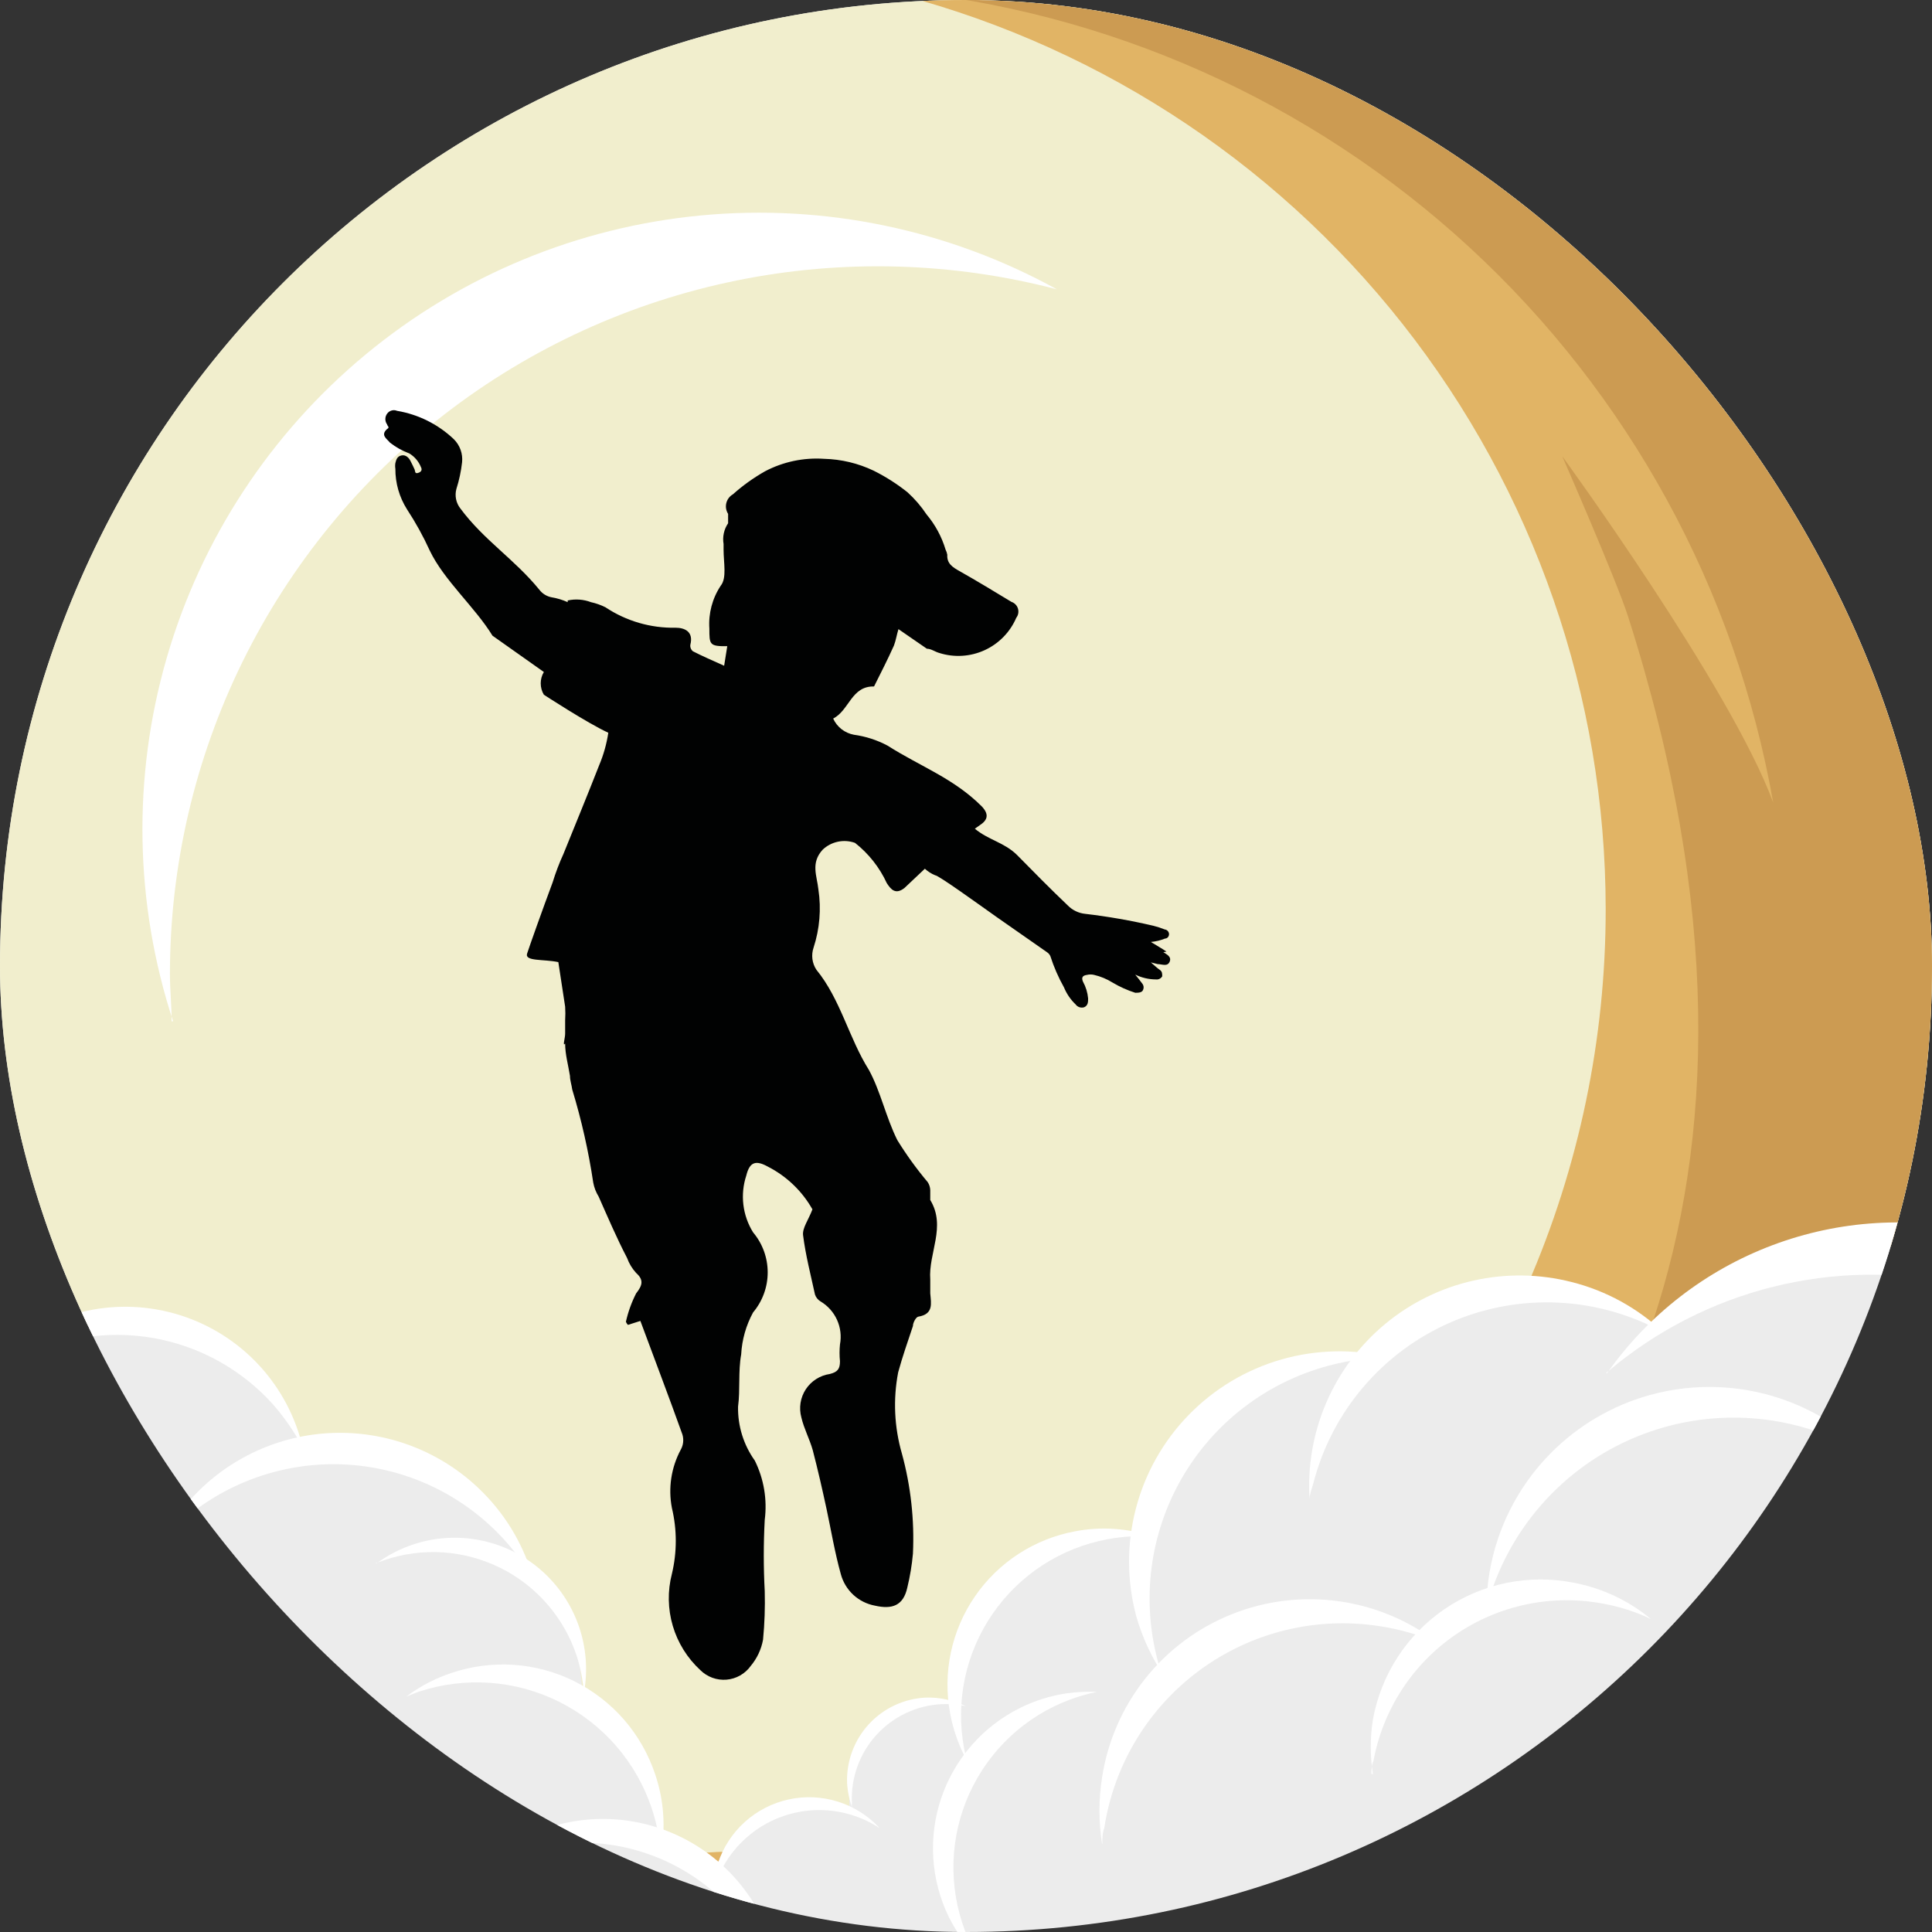
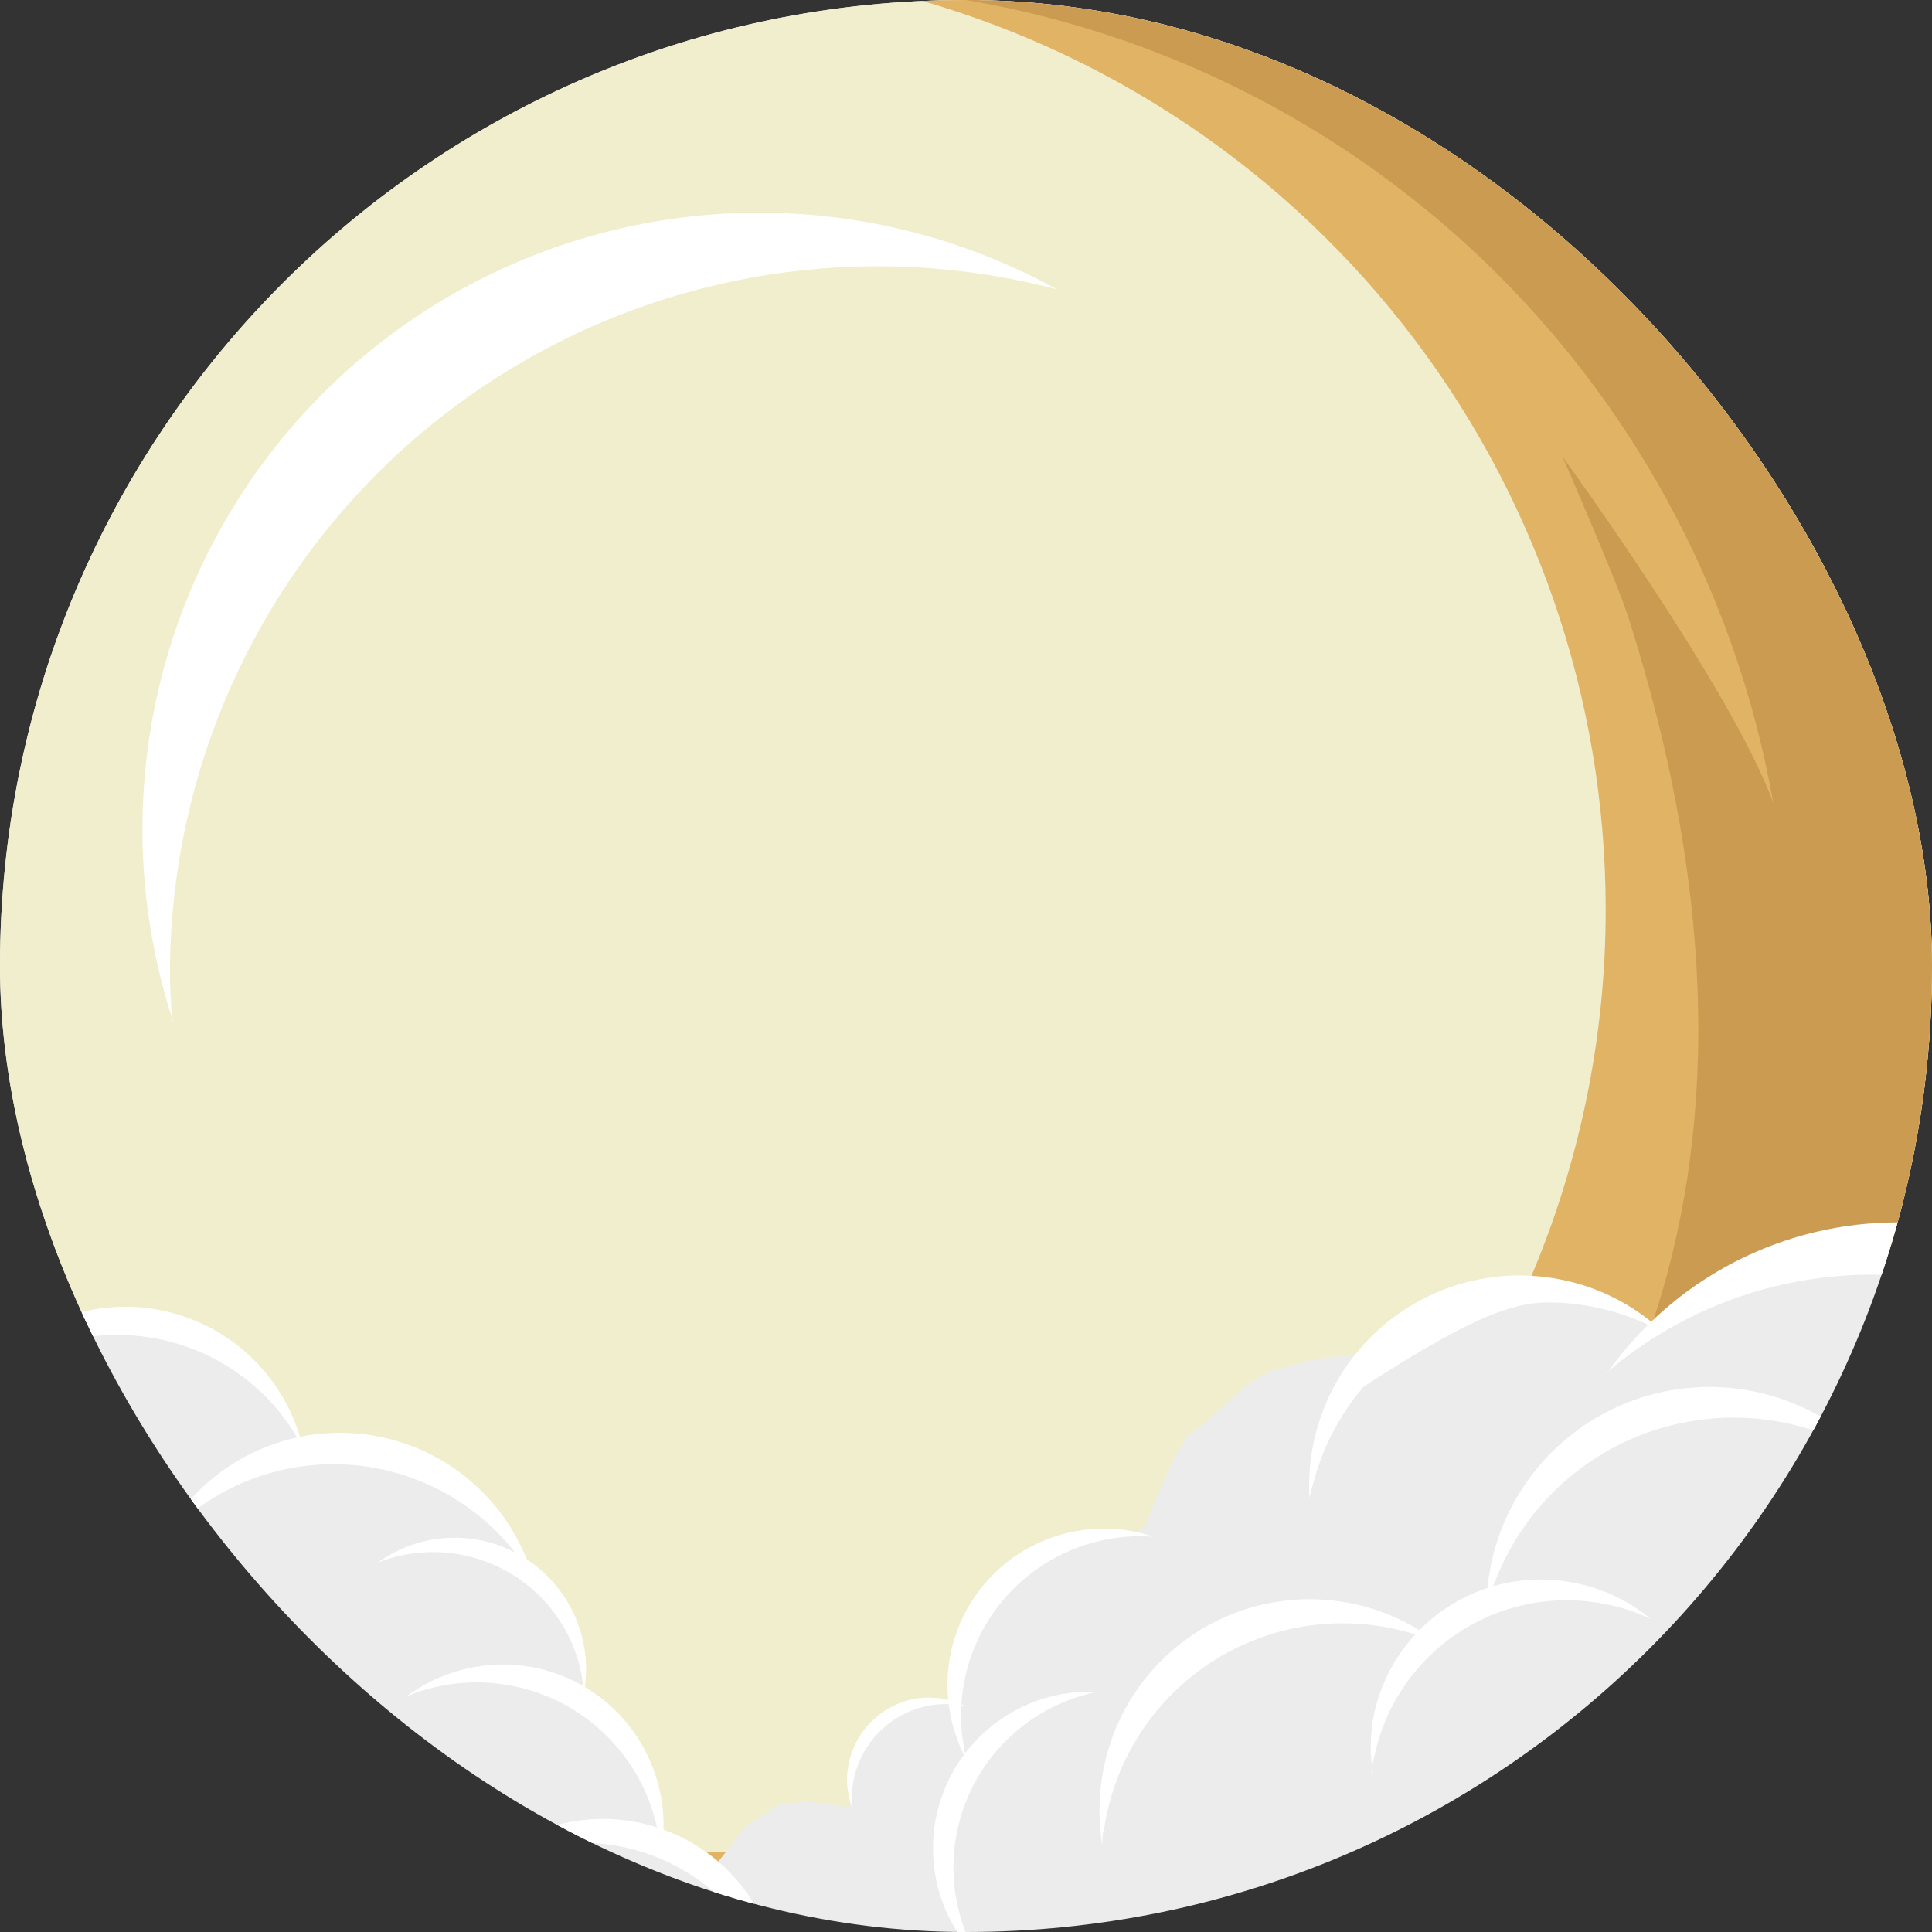
<svg xmlns="http://www.w3.org/2000/svg" width="120" height="120" viewBox="0 0 120 120" fill="none">
  <rect x="0" y="0" width="120" height="120" fill="#333333" stroke="none" />
  <g clip-path="url(#clip0_1445_26)">
    <rect width="120" height="120" rx="60" fill="#ECECEC" />
    <path d="M3.925 82.574L6.799 82.133H9.356L11.472 82.856L14.153 84.143L15.704 85.007L16.833 86.453L17.909 87.793L18.614 89.327L18.773 90.138L20.818 89.768L23.481 90.296L25.245 90.72L27.008 91.566L29.142 92.835L31.029 94.405L32.052 95.974L32.581 97.367L33.639 98.583L35.102 99.976L35.755 101.933L35.984 103.115L36.143 104.684L36.319 105.865L38.083 107.223L39.458 108.986L40.322 110.15L40.71 111.913L40.992 113.394L41.221 114.593L42.985 115.404L44.519 115.721L45.189 114.91L46.353 113.394L48.399 112.089L50.162 111.878L52.384 112.195L52.754 112.301V112.072V111.067L52.86 110.344C52.86 110.344 53.178 109.374 53.16 109.339C53.142 109.303 53.953 107.576 53.953 107.576L54.712 106.835L55.611 106.236L56.528 105.936L57.48 105.777H58.856C58.856 105.777 59.279 105.777 59.297 105.777C59.374 105.501 59.421 105.217 59.438 104.931C59.438 104.931 59.438 104.472 59.438 104.472C59.438 104.472 59.931 102.357 59.896 102.321C59.992 102.01 60.104 101.704 60.231 101.404C60.231 101.404 61.73 98.865 61.783 98.724C62.146 98.246 62.541 97.792 62.965 97.367C62.965 97.367 64.358 96.644 64.358 96.644L65.116 96.344L67.356 95.427L68.643 95.251H69.877H70.6L71.218 94.634L71.57 93.594C71.57 93.594 72.928 90.543 72.981 90.473C73.034 90.402 73.722 89.221 73.739 89.186C73.757 89.15 74.639 88.533 74.639 88.533L77.725 85.8L79.065 85.113L80.828 84.672L81.587 84.425L83.615 84.196L85.043 84.073C85.043 84.073 86.136 83.032 86.224 82.891C86.313 82.75 87.265 82.239 87.282 82.204L90.809 80.317L92.996 80.158L94.107 79.859C94.107 79.859 97.087 79.859 97.14 79.859C97.193 79.859 99.274 80.634 99.309 80.67L100.614 81.163L101.602 81.692L102.378 82.151C102.378 82.151 103.312 82.151 103.295 82.151C103.277 82.151 105.799 80.634 105.816 80.67C105.834 80.705 107.703 79.718 107.756 79.7L112.57 77.567H115.021L120.118 77.267C122.76 67.906 123.139 58.051 121.225 48.514C119.311 38.978 115.159 30.032 109.109 22.415C103.059 14.798 95.286 8.727 86.43 4.702C77.573 0.678 67.887 -1.185 58.169 -0.733C48.452 -0.282 38.981 2.473 30.536 7.302C22.092 12.131 14.916 18.897 9.599 27.043C4.283 35.189 0.979 44.481 -0.042 54.154C-1.062 63.827 0.231 73.604 3.731 82.68L3.925 82.574Z" fill="#F1EECD" />
    <path d="M10.661 63.443C10.661 62.474 10.555 61.486 10.555 60.499C10.555 53.778 12.096 47.147 15.059 41.115C18.023 35.083 22.331 29.811 27.651 25.703C32.971 21.596 39.163 18.764 45.75 17.423C52.336 16.083 59.142 16.27 65.645 17.971C58.911 14.258 51.216 12.658 43.56 13.379C35.904 14.099 28.642 17.107 22.719 22.011C16.796 26.915 12.487 33.488 10.352 40.874C8.217 48.261 8.356 56.119 10.749 63.426" fill="white" />
    <path d="M43.056 115.333L44.59 115.65L45.101 115.016C44.272 115.016 43.444 115.121 42.615 115.139L43.056 115.333Z" fill="#E1B465" />
    <path d="M99.732 56.461C99.738 64.507 98.081 72.466 94.865 79.841H97.175C97.175 79.841 99.309 80.617 99.344 80.652L100.649 81.146L101.637 81.674L102.413 82.133C102.413 82.133 103.347 82.133 103.33 82.133C103.312 82.133 105.834 80.617 105.851 80.652C105.869 80.687 107.738 79.7 107.791 79.682L108.25 79.471C111.101 70.711 111.945 61.422 110.72 52.292C109.495 43.162 106.232 34.424 101.172 26.726C96.112 19.027 89.385 12.565 81.49 7.817C73.594 3.07 64.731 0.159 55.558 -0.7L54.765 -0.612C67.576 2.481 78.975 9.79 87.131 20.141C95.287 30.492 99.725 43.284 99.732 56.461Z" fill="#E1B465" />
    <path d="M107.209 99.324C107.315 99.077 107.421 98.83 107.545 98.583C108.944 95.657 111.448 93.406 114.507 92.325C117.566 91.243 120.928 91.421 123.856 92.818C124.793 93.265 125.669 93.828 126.466 94.493C125.416 93.029 124.016 91.853 122.393 91.072C121.131 90.458 119.76 90.101 118.36 90.022C116.959 89.942 115.557 90.142 114.234 90.61C112.911 91.078 111.695 91.804 110.656 92.746C109.616 93.688 108.774 94.827 108.179 96.097C107.683 97.113 107.356 98.203 107.209 99.324" fill="white" />
    <path d="M85.184 110.185C85.184 109.92 85.184 109.638 85.308 109.374C85.6 107.794 86.201 106.288 87.077 104.942C87.953 103.595 89.086 102.435 90.412 101.528C91.737 100.62 93.229 99.983 94.801 99.653C96.373 99.323 97.995 99.307 99.574 99.606C100.599 99.789 101.596 100.11 102.536 100.558C101.15 99.408 99.493 98.631 97.722 98.301C96.344 98.031 94.927 98.038 93.552 98.321C92.177 98.605 90.871 99.159 89.713 99.951C88.554 100.744 87.565 101.759 86.802 102.938C86.04 104.117 85.52 105.435 85.272 106.817C85.097 107.933 85.097 109.069 85.272 110.185" fill="white" />
    <path d="M92.326 99.906C92.326 99.571 92.52 99.218 92.626 98.883C93.398 96.575 94.691 94.476 96.405 92.748C98.118 91.019 100.206 89.708 102.507 88.916C104.809 88.123 107.261 87.871 109.676 88.177C112.091 88.484 114.402 89.342 116.432 90.684C114.81 88.899 112.75 87.568 110.455 86.823C108.161 86.079 105.712 85.945 103.35 86.437C100.988 86.928 98.796 88.028 96.989 89.626C95.182 91.224 93.824 93.266 93.049 95.551C92.578 96.942 92.334 98.401 92.326 99.87" fill="white" />
    <path d="M68.467 114.522C68.467 114.205 68.467 113.87 68.59 113.535C68.887 111.591 69.564 109.724 70.583 108.042C71.602 106.36 72.942 104.895 74.527 103.73C76.112 102.566 77.912 101.726 79.822 101.257C81.732 100.788 83.716 100.701 85.66 100.999C86.917 101.187 88.144 101.536 89.311 102.039C87.512 100.654 85.383 99.763 83.134 99.453C80.885 99.142 78.594 99.424 76.488 100.27C74.381 101.115 72.531 102.496 71.122 104.275C69.712 106.054 68.791 108.17 68.449 110.414C68.237 111.775 68.237 113.161 68.449 114.522" fill="white" />
    <path d="M60.037 109.321L59.879 108.58C59.611 107.142 59.63 105.666 59.933 104.235C60.237 102.804 60.82 101.447 61.649 100.242C62.478 99.037 63.536 98.006 64.763 97.21C65.991 96.415 67.363 95.868 68.802 95.603C69.731 95.429 70.68 95.375 71.623 95.445C70.069 94.916 68.404 94.801 66.791 95.11C65.537 95.341 64.34 95.817 63.269 96.511C62.199 97.206 61.276 98.104 60.554 99.156C59.831 100.207 59.324 101.391 59.059 102.639C58.795 103.887 58.78 105.175 59.015 106.429C59.203 107.44 59.548 108.416 60.037 109.321" fill="white" />
    <path d="M60.708 121.575C60.602 121.363 60.478 121.152 60.373 120.922C59.724 119.611 59.34 118.185 59.243 116.725C59.146 115.265 59.338 113.8 59.808 112.415C60.279 111.029 61.017 109.75 61.983 108.65C62.948 107.55 64.121 106.652 65.434 106.006C66.286 105.591 67.186 105.283 68.114 105.089C66.475 105.009 64.841 105.349 63.37 106.077C61.06 107.218 59.297 109.229 58.467 111.668C57.638 114.107 57.809 116.776 58.944 119.089C59.404 120.001 59.999 120.839 60.708 121.575" fill="white" />
    <path d="M29.777 116.162L30.517 115.757C32.004 115.021 33.62 114.587 35.275 114.478C36.929 114.369 38.589 114.587 40.159 115.121C41.728 115.656 43.177 116.494 44.422 117.59C45.666 118.685 46.682 120.015 47.411 121.504C47.895 122.465 48.25 123.484 48.469 124.537C48.545 122.679 48.157 120.831 47.341 119.159C46.575 117.588 45.445 116.222 44.046 115.174C42.646 114.126 41.017 113.426 39.293 113.133C37.569 112.84 35.801 112.962 34.134 113.489C32.466 114.016 30.949 114.932 29.706 116.162" fill="white" />
-     <path d="M44.272 117.502C44.272 117.361 44.272 117.22 44.413 117.079C44.746 116.088 45.301 115.186 46.038 114.444C46.774 113.702 47.67 113.138 48.659 112.798C49.647 112.457 50.701 112.348 51.738 112.479C52.775 112.61 53.769 112.977 54.641 113.552C53.937 112.787 53.045 112.22 52.053 111.906C51.061 111.593 50.005 111.544 48.989 111.765C47.972 111.986 47.032 112.469 46.26 113.166C45.488 113.863 44.912 114.75 44.59 115.739C44.383 116.334 44.276 116.96 44.272 117.59" fill="white" />
    <path d="M52.913 112.389C52.904 112.254 52.904 112.118 52.913 111.983C52.841 110.432 53.387 108.914 54.432 107.764C55.476 106.614 56.934 105.925 58.486 105.847C58.988 105.826 59.492 105.868 59.984 105.971C59.206 105.592 58.346 105.411 57.48 105.442C56.138 105.511 54.876 106.103 53.966 107.092C53.056 108.081 52.57 109.388 52.613 110.731C52.643 111.274 52.756 111.81 52.948 112.318" fill="white" />
    <path d="M11.472 111.525L12.054 111.225C13.41 110.607 14.889 110.309 16.379 110.353C17.868 110.397 19.327 110.782 20.644 111.478C21.961 112.175 23.1 113.165 23.974 114.371C24.848 115.577 25.434 116.968 25.686 118.436C25.81 117.004 25.561 115.565 24.963 114.258C24.406 113.036 23.568 111.963 22.517 111.127C21.465 110.291 20.231 109.717 18.915 109.45C17.599 109.183 16.238 109.232 14.944 109.593C13.65 109.954 12.461 110.616 11.472 111.525" fill="white" />
-     <path d="M1.209 99.271C1.456 99.13 1.72 99.006 1.985 98.883C5.119 97.463 8.688 97.344 11.909 98.555C15.13 99.765 17.738 102.204 19.161 105.336C19.625 106.334 19.951 107.389 20.131 108.474C20.309 106.211 19.801 103.946 18.673 101.975C17.545 100.004 15.849 98.419 13.807 97.425C11.764 96.432 9.47 96.077 7.223 96.406C4.976 96.735 2.88 97.733 1.209 99.271" fill="white" />
    <path d="M10.044 95.709C10.255 95.48 10.467 95.233 10.696 95.022C12.262 93.494 14.156 92.344 16.234 91.662C18.312 90.978 20.519 90.78 22.686 91.081C24.852 91.382 26.921 92.175 28.734 93.399C30.547 94.623 32.056 96.246 33.145 98.143C32.588 96.109 31.52 94.251 30.041 92.747C27.729 90.385 24.574 89.036 21.268 88.996C17.962 88.956 14.775 90.229 12.407 92.536C11.458 93.46 10.666 94.531 10.061 95.709" fill="white" />
    <path d="M-18.753 87.405C-18.489 87.211 -18.242 87.034 -17.96 86.858C-16.381 85.834 -14.616 85.132 -12.766 84.791C-10.915 84.451 -9.016 84.479 -7.176 84.874C-5.336 85.268 -3.593 86.022 -2.045 87.092C-0.497 88.162 0.824 89.526 1.844 91.107C2.501 92.131 3.028 93.233 3.413 94.387C3.267 92.218 2.556 90.126 1.351 88.317C0.147 86.508 -1.51 85.046 -3.454 84.074C-5.399 83.103 -7.564 82.657 -9.734 82.78C-11.904 82.904 -14.004 83.592 -15.826 84.778C-16.932 85.496 -17.92 86.382 -18.753 87.405" fill="white" />
    <path d="M-2.053 86.841L-1.419 86.241C1.146 83.94 4.519 82.749 7.961 82.931C11.402 83.113 14.631 84.652 16.939 87.211C17.668 88.038 18.296 88.95 18.808 89.926C18.363 88.008 17.425 86.239 16.087 84.794C14.749 83.349 13.057 82.278 11.178 81.687C9.299 81.095 7.299 81.005 5.374 81.423C3.45 81.841 1.667 82.755 0.204 84.072C-0.688 84.872 -1.449 85.806 -2.053 86.841" fill="white" />
    <path d="M25.245 105.371L25.968 105.089C27.395 104.611 28.904 104.418 30.406 104.522C31.908 104.627 33.374 105.026 34.722 105.697C36.07 106.369 37.272 107.299 38.261 108.435C39.249 109.571 40.003 110.891 40.481 112.318C40.787 113.243 40.977 114.203 41.045 115.175C41.358 113.515 41.237 111.802 40.693 110.202C40.278 108.957 39.622 107.806 38.762 106.815C37.901 105.824 36.854 105.013 35.679 104.428C34.504 103.843 33.225 103.496 31.916 103.407C30.606 103.318 29.292 103.488 28.049 103.908C27.04 104.238 26.093 104.733 25.245 105.371" fill="white" />
    <path d="M23.323 97.102L23.904 96.891C25.075 96.498 26.312 96.339 27.544 96.424C28.775 96.51 29.978 96.837 31.084 97.387C32.189 97.937 33.175 98.699 33.986 99.631C34.796 100.562 35.416 101.644 35.808 102.815C36.053 103.575 36.207 104.363 36.266 105.16C36.524 103.766 36.414 102.33 35.948 100.991C35.482 99.653 34.676 98.459 33.608 97.526C32.541 96.594 31.249 95.956 29.86 95.674C28.471 95.393 27.032 95.478 25.686 95.921C24.864 96.192 24.091 96.591 23.393 97.102" fill="white" />
-     <path d="M72.223 104.172C72.117 103.855 72.011 103.538 71.923 103.203C71.408 101.302 71.274 99.318 71.527 97.365C71.781 95.412 72.417 93.528 73.4 91.821C74.383 90.114 75.693 88.618 77.255 87.419C78.817 86.219 80.601 85.34 82.504 84.83C83.735 84.499 85.003 84.321 86.278 84.301C84.071 83.766 81.762 83.814 79.58 84.442C77.398 85.07 75.417 86.256 73.833 87.883C72.248 89.51 71.115 91.521 70.546 93.719C69.976 95.917 69.989 98.225 70.583 100.417C70.969 101.754 71.564 103.021 72.346 104.172" fill="white" />
-     <path d="M72.452 59.106C72.17 58.912 71.852 58.736 71.482 58.507C71.785 58.48 72.082 58.409 72.364 58.295C72.487 58.295 72.611 58.189 72.611 58.013C72.607 57.942 72.578 57.875 72.53 57.824C72.481 57.772 72.416 57.739 72.346 57.731C72.116 57.639 71.881 57.562 71.641 57.502C70.245 57.175 68.832 56.928 67.409 56.761C66.993 56.72 66.606 56.532 66.315 56.232C65.24 55.209 64.199 54.152 63.159 53.094C62.365 52.318 61.395 52.177 60.549 51.472L60.849 51.26C61.342 50.943 61.448 50.59 60.989 50.096C59.226 48.333 57.198 47.628 55.117 46.306C54.468 45.962 53.764 45.736 53.036 45.636C52.757 45.584 52.494 45.466 52.269 45.291C52.045 45.116 51.867 44.889 51.749 44.631C52.754 44.119 52.878 42.603 54.288 42.638C54.712 41.792 55.135 40.963 55.523 40.099C55.646 39.782 55.699 39.412 55.805 39.077L57.569 40.293C57.833 40.293 58.08 40.487 58.344 40.558C59.27 40.851 60.272 40.789 61.155 40.385C62.038 39.981 62.74 39.264 63.123 38.371C63.185 38.291 63.226 38.198 63.244 38.099C63.262 37.999 63.256 37.897 63.227 37.801C63.198 37.704 63.146 37.616 63.076 37.544C63.005 37.471 62.919 37.416 62.824 37.384C61.748 36.732 60.672 36.079 59.579 35.462C59.173 35.233 58.803 35.004 58.838 34.457C58.819 34.347 58.783 34.24 58.732 34.14C58.492 33.338 58.09 32.594 57.551 31.953C57.215 31.448 56.818 30.986 56.369 30.578C55.719 30.059 55.016 29.61 54.271 29.238C53.306 28.776 52.254 28.524 51.185 28.498C49.914 28.412 48.644 28.68 47.517 29.273C46.803 29.677 46.135 30.155 45.524 30.702C45.422 30.76 45.333 30.838 45.263 30.931C45.192 31.025 45.141 31.132 45.113 31.246C45.085 31.359 45.08 31.478 45.099 31.593C45.119 31.709 45.161 31.82 45.224 31.918C45.224 31.918 45.224 32.077 45.224 32.147V32.5C44.968 32.877 44.866 33.338 44.942 33.787V34.052V34.14C44.942 34.951 45.154 35.903 44.766 36.379C44.244 37.165 43.996 38.1 44.06 39.041C44.06 40.029 44.061 40.152 45.172 40.135L44.978 41.351C44.237 41.016 43.62 40.752 43.038 40.452C42.978 40.404 42.933 40.341 42.905 40.27C42.877 40.199 42.868 40.122 42.879 40.046C43.091 39.218 42.509 38.989 41.962 38.989C40.415 39.02 38.895 38.577 37.606 37.719C37.321 37.577 37.019 37.47 36.707 37.402C36.245 37.227 35.743 37.19 35.261 37.296V37.402C34.946 37.259 34.614 37.159 34.273 37.102C33.964 37.046 33.687 36.876 33.498 36.626C31.946 34.722 30.059 33.558 28.595 31.583C28.462 31.414 28.369 31.216 28.327 31.004C28.284 30.793 28.291 30.575 28.348 30.367C28.52 29.827 28.638 29.272 28.701 28.709C28.727 28.448 28.695 28.184 28.607 27.937C28.518 27.69 28.376 27.466 28.19 27.281C27.216 26.355 25.988 25.741 24.663 25.518C24.555 25.472 24.435 25.465 24.323 25.497C24.211 25.529 24.113 25.599 24.045 25.694C23.974 25.791 23.935 25.909 23.935 26.029C23.935 26.15 23.974 26.267 24.045 26.364C24.045 26.452 24.239 26.541 24.045 26.646C23.605 27.034 24.046 27.263 24.222 27.493C24.584 27.777 24.989 28.003 25.421 28.163C25.747 28.359 26.001 28.656 26.144 29.009C26.25 29.203 26.144 29.326 25.95 29.379C25.756 29.432 25.791 29.256 25.756 29.168C25.721 29.079 25.58 28.797 25.491 28.621C25.403 28.445 25.209 28.233 24.945 28.286C24.68 28.339 24.61 28.533 24.557 28.762C24.538 28.879 24.538 28.998 24.557 29.115C24.552 30.007 24.803 30.882 25.28 31.636C25.815 32.451 26.286 33.306 26.691 34.193C27.572 36.044 29.512 37.719 30.588 39.482L33.78 41.739C33.652 41.952 33.585 42.196 33.585 42.444C33.585 42.693 33.652 42.936 33.78 43.15C33.78 43.15 36.478 44.913 37.783 45.512C37.679 46.203 37.49 46.878 37.218 47.522C36.495 49.373 35.737 51.207 34.996 53.041C34.734 53.613 34.511 54.202 34.326 54.804C33.709 56.461 32.898 58.736 32.739 59.23C32.581 59.723 33.762 59.565 34.679 59.758L35.102 62.527C35.12 62.808 35.12 63.091 35.102 63.373C35.102 63.655 35.102 63.919 35.102 64.202C35.102 64.484 34.926 65.03 35.102 64.819C35.102 65.489 35.296 66.159 35.402 66.829C35.402 67.111 35.508 67.393 35.543 67.675C36.119 69.568 36.555 71.501 36.848 73.458C36.905 73.764 37.019 74.058 37.183 74.322C37.747 75.592 38.294 76.879 38.947 78.131C39.071 78.476 39.263 78.794 39.511 79.065C40.005 79.506 39.899 79.841 39.511 80.335C39.226 80.893 39.013 81.486 38.876 82.098C38.906 82.169 38.947 82.235 38.999 82.292L39.775 82.045C40.657 84.425 41.539 86.735 42.385 89.097C42.433 89.255 42.448 89.421 42.43 89.584C42.412 89.748 42.361 89.906 42.279 90.049C41.688 91.156 41.495 92.432 41.733 93.664C42.054 95.009 42.054 96.41 41.733 97.754C41.458 98.817 41.477 99.934 41.788 100.987C42.099 102.039 42.689 102.988 43.496 103.732C43.709 103.943 43.964 104.106 44.246 104.209C44.528 104.312 44.828 104.352 45.127 104.327C45.426 104.302 45.715 104.212 45.976 104.063C46.236 103.915 46.461 103.711 46.635 103.467C47.023 103.001 47.285 102.442 47.394 101.845C47.491 100.843 47.526 99.836 47.499 98.83C47.42 97.356 47.42 95.879 47.499 94.404C47.661 93.142 47.447 91.86 46.882 90.719C46.185 89.743 45.82 88.569 45.842 87.37C45.983 86.312 45.842 85.201 46.036 84.125C46.085 83.211 46.338 82.32 46.776 81.516C47.362 80.82 47.683 79.939 47.683 79.03C47.683 78.12 47.362 77.24 46.776 76.544C46.452 76.023 46.246 75.437 46.173 74.828C46.1 74.218 46.161 73.6 46.353 73.017C46.565 72.153 46.953 72.048 47.711 72.471C48.867 73.065 49.823 73.984 50.462 75.116C50.215 75.768 49.827 76.279 49.88 76.72C50.039 77.972 50.356 79.189 50.62 80.405C50.679 80.581 50.798 80.731 50.956 80.828C51.41 81.095 51.771 81.496 51.988 81.976C52.206 82.455 52.27 82.991 52.172 83.508C52.137 83.854 52.137 84.203 52.172 84.549C52.172 85.025 52.031 85.218 51.538 85.342C51.236 85.386 50.947 85.494 50.691 85.658C50.434 85.822 50.215 86.038 50.048 86.293C49.881 86.549 49.771 86.836 49.723 87.137C49.676 87.438 49.693 87.746 49.774 88.04C49.933 88.727 50.285 89.379 50.48 90.067C50.797 91.284 51.079 92.518 51.344 93.752C51.608 94.986 51.855 96.45 52.225 97.772C52.357 98.265 52.626 98.71 53 99.057C53.375 99.403 53.84 99.636 54.341 99.729C55.417 99.976 56.105 99.729 56.352 98.618C56.522 97.923 56.64 97.216 56.704 96.503C56.803 94.405 56.571 92.305 56.017 90.279C55.544 88.639 55.465 86.912 55.787 85.236C56.052 84.266 56.387 83.314 56.704 82.362C56.704 82.15 56.898 81.798 57.039 81.78C57.992 81.622 57.833 80.969 57.78 80.335C57.78 80.052 57.78 79.753 57.78 79.471C57.657 77.831 58.785 76.191 57.78 74.534C57.78 74.393 57.78 74.128 57.78 73.917C57.773 73.741 57.718 73.57 57.621 73.423C56.929 72.601 56.298 71.729 55.734 70.814C55.029 69.403 54.694 67.781 53.971 66.459C52.719 64.466 52.208 62.068 50.709 60.234C50.576 60.034 50.491 59.806 50.46 59.567C50.43 59.329 50.454 59.087 50.532 58.859C50.912 57.694 51.015 56.456 50.832 55.245C50.744 54.398 50.338 53.605 51.097 52.776C51.36 52.526 51.687 52.355 52.042 52.28C52.397 52.205 52.766 52.23 53.107 52.353C53.954 53.02 54.631 53.878 55.082 54.857C55.347 55.262 55.629 55.58 56.175 55.157L57.445 53.958C57.631 54.129 57.846 54.267 58.08 54.363C58.291 54.363 60.725 56.126 61.924 56.973L65.028 59.141C65.121 59.201 65.195 59.287 65.24 59.388C65.456 60.061 65.74 60.711 66.086 61.328C66.25 61.727 66.496 62.088 66.809 62.386C66.867 62.467 66.95 62.528 67.045 62.559C67.14 62.591 67.243 62.592 67.338 62.562C67.585 62.456 67.585 62.227 67.585 62.015C67.552 61.65 67.444 61.296 67.267 60.975C67.144 60.693 67.267 60.587 67.514 60.552C67.659 60.517 67.81 60.517 67.955 60.552C68.361 60.647 68.748 60.808 69.101 61.028C69.546 61.293 70.019 61.506 70.512 61.663C70.671 61.663 70.847 61.663 70.953 61.557C71.004 61.492 71.032 61.411 71.032 61.328C71.032 61.245 71.004 61.164 70.953 61.098C70.83 60.922 70.689 60.764 70.512 60.534C70.913 60.73 71.353 60.832 71.799 60.834C71.876 60.844 71.954 60.831 72.023 60.796C72.092 60.762 72.15 60.707 72.188 60.64C72.188 60.464 72.187 60.34 72.029 60.234C71.87 60.129 71.711 59.97 71.482 59.776L71.905 59.882C72.17 59.882 72.505 60.058 72.646 59.741C72.787 59.423 72.47 59.282 72.258 59.141" fill="#010202" />
    <path d="M110.137 49.85C107.509 42.709 97.034 28.339 97.034 28.339C97.034 28.339 100.42 36.079 101.125 38.301C106.927 56.462 106.416 70.831 102.642 82.151C102.871 82.162 103.101 82.162 103.33 82.151C103.33 82.151 105.834 80.634 105.852 80.67C105.869 80.705 107.738 79.718 107.791 79.7L112.606 77.567H115.021L120.135 77.267C122.737 68.134 123.182 58.522 121.436 49.188C119.691 39.853 115.801 31.052 110.074 23.476C104.347 15.901 96.939 9.758 88.434 5.532C79.928 1.306 70.558 -0.888 61.06 -0.876C59.156 -0.876 57.251 -0.788 55.382 -0.612C68.777 0.64 81.391 6.256 91.283 15.373C101.176 24.49 107.799 36.602 110.137 49.85V49.85Z" fill="#CC9B52" />
-     <path d="M81.34 93.117C81.34 92.8 81.481 92.465 81.569 92.147C82.137 89.931 83.205 87.874 84.692 86.135C86.178 84.396 88.044 83.02 90.146 82.114C92.247 81.209 94.528 80.796 96.814 80.91C99.099 81.023 101.328 81.659 103.33 82.767C101.726 81.249 99.759 80.168 97.616 79.629C95.619 79.119 93.529 79.088 91.517 79.54C89.506 79.991 87.629 80.913 86.042 82.228C84.455 83.543 83.201 85.216 82.384 87.108C81.567 89.001 81.209 91.06 81.34 93.117Z" fill="white" />
+     <path d="M81.34 93.117C81.34 92.8 81.481 92.465 81.569 92.147C82.137 89.931 83.205 87.874 84.692 86.135C92.247 81.209 94.528 80.796 96.814 80.91C99.099 81.023 101.328 81.659 103.33 82.767C101.726 81.249 99.759 80.168 97.616 79.629C95.619 79.119 93.529 79.088 91.517 79.54C89.506 79.991 87.629 80.913 86.042 82.228C84.455 83.543 83.201 85.216 82.384 87.108C81.567 89.001 81.209 91.06 81.34 93.117Z" fill="white" />
    <path d="M99.75 85.289C100.191 84.918 100.614 84.566 101.073 84.231C104.171 81.909 107.761 80.328 111.566 79.611C115.371 78.893 119.29 79.057 123.021 80.091C126.753 81.125 130.197 83 133.091 85.573C135.984 88.146 138.248 91.348 139.71 94.933C139.098 90.551 137.181 86.453 134.21 83.174C131.238 79.895 127.348 77.585 123.046 76.545C118.745 75.505 114.229 75.782 110.087 77.342C105.945 78.901 102.368 81.67 99.821 85.289" fill="white" />
  </g>
  <defs>
    <clipPath id="clip0_1445_26">
      <rect width="120" height="120" rx="60" fill="white" />
    </clipPath>
  </defs>
</svg>